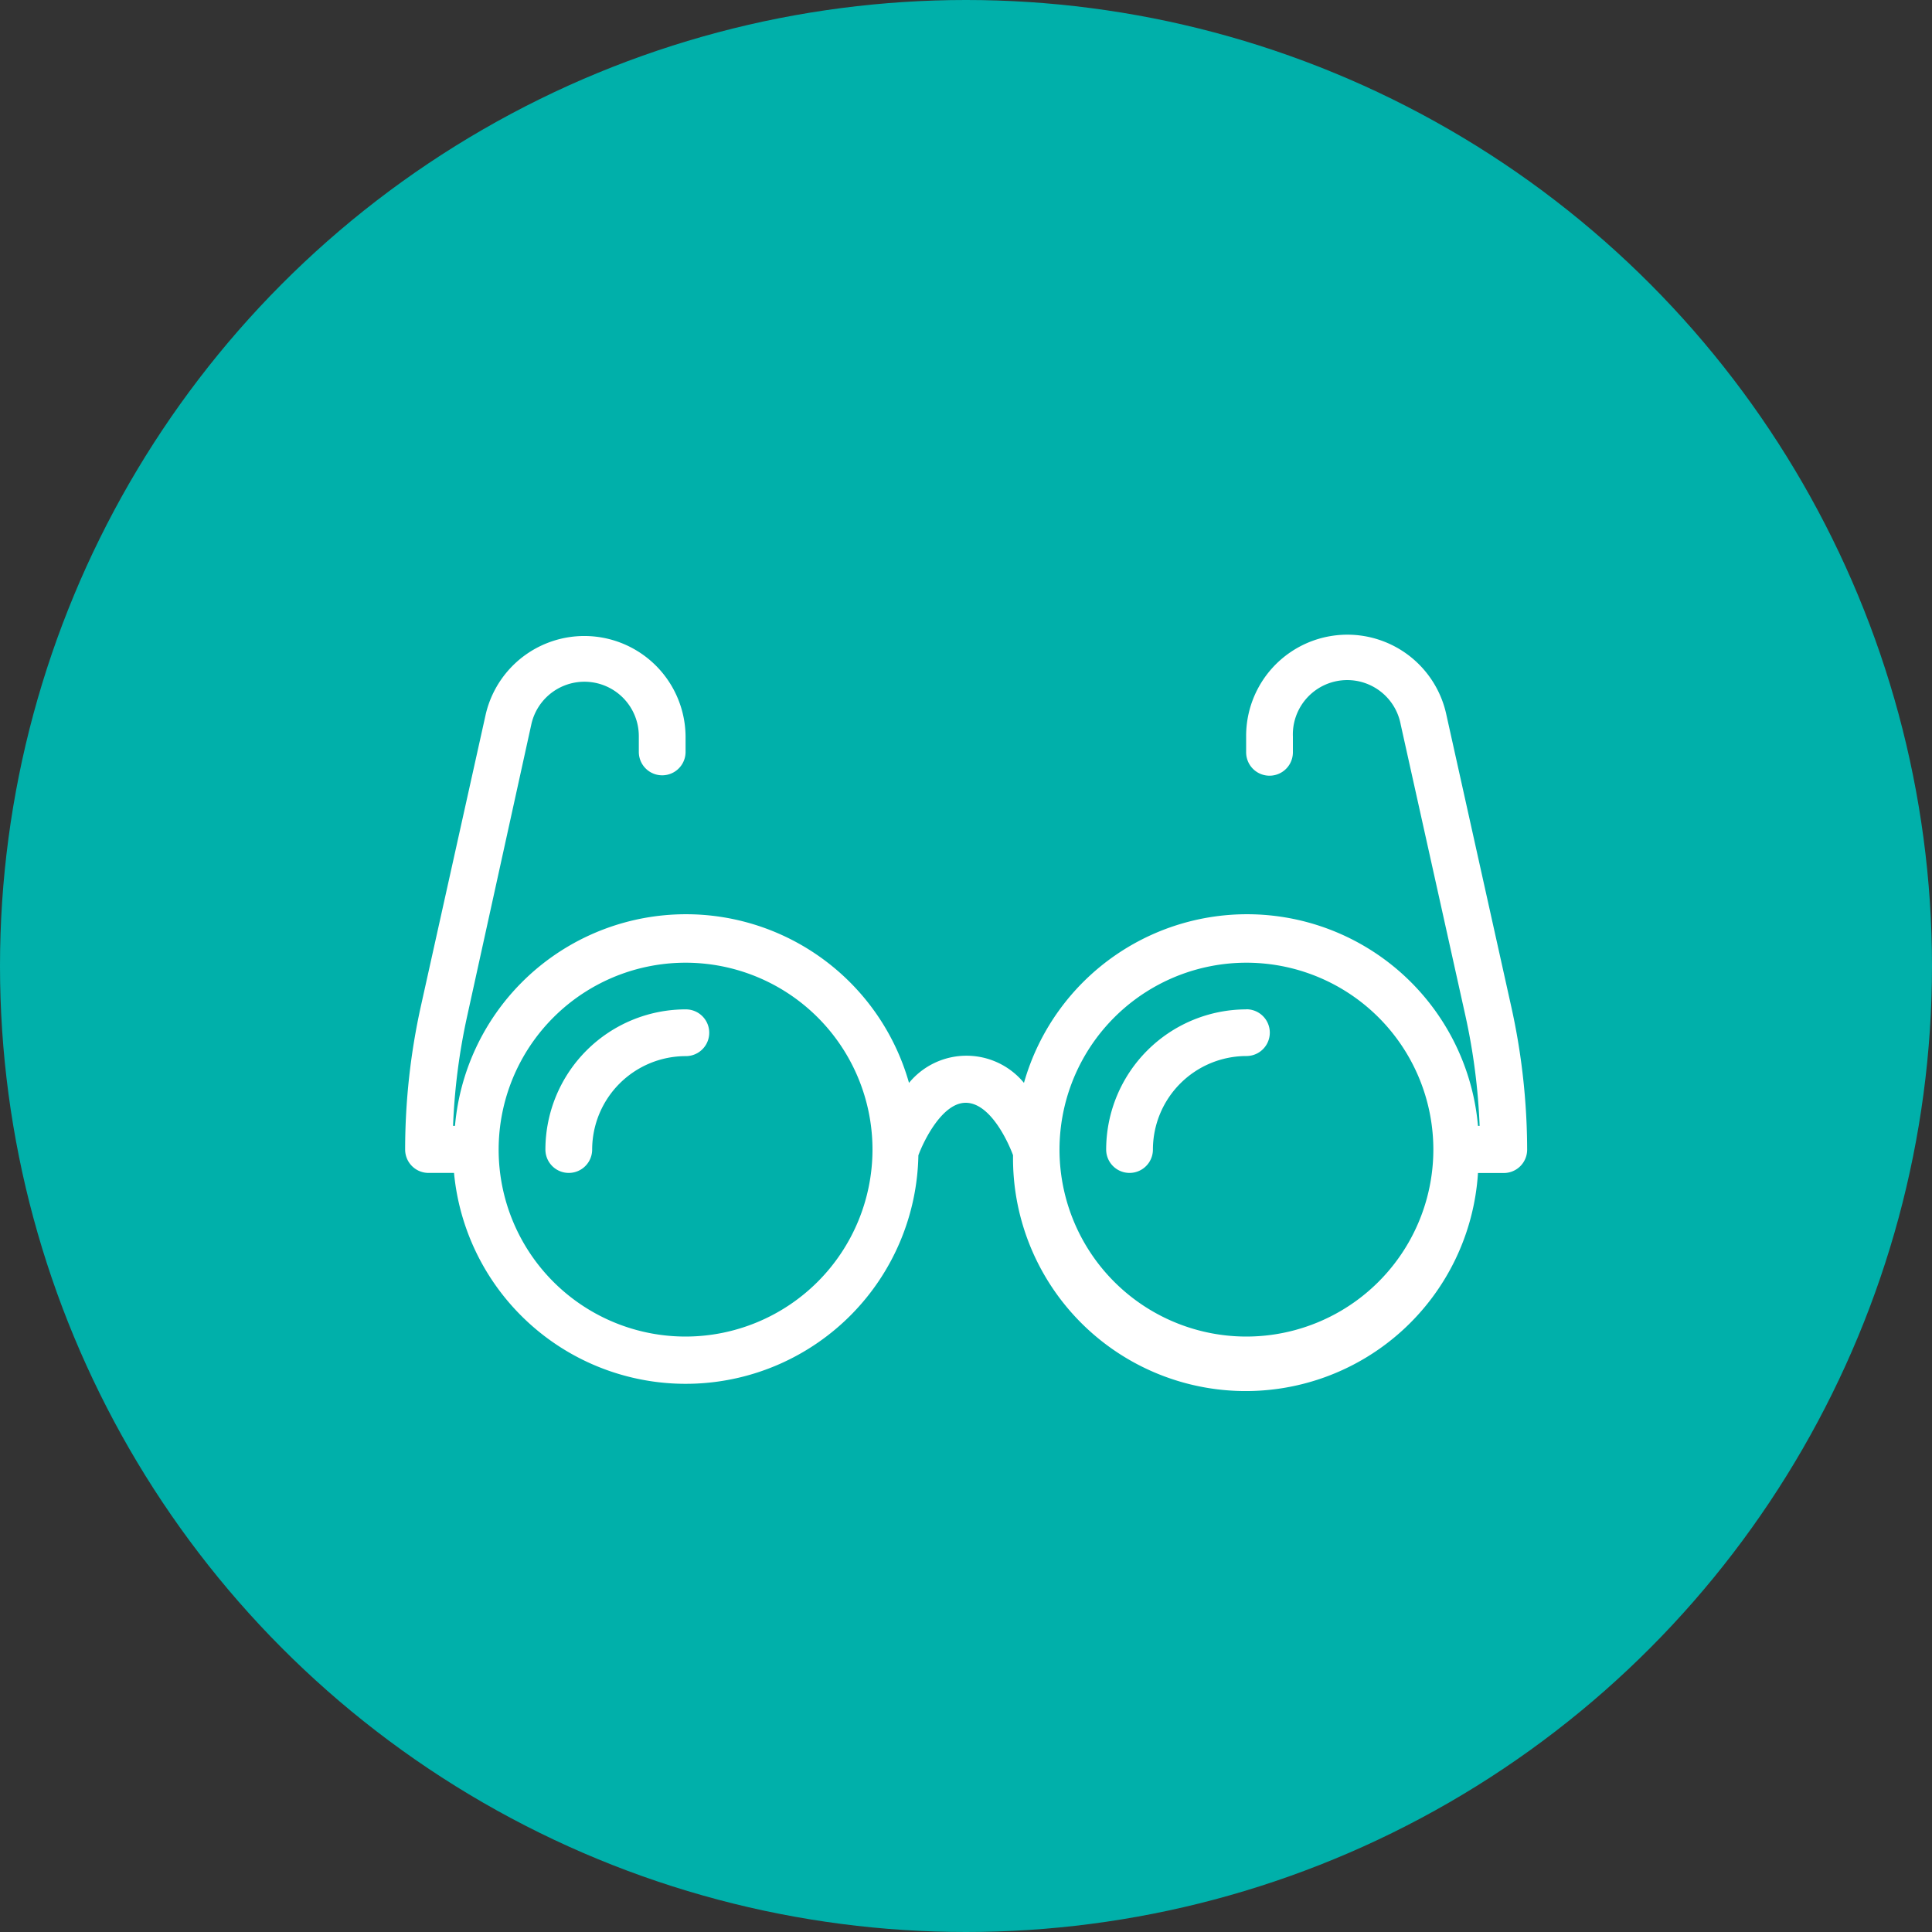
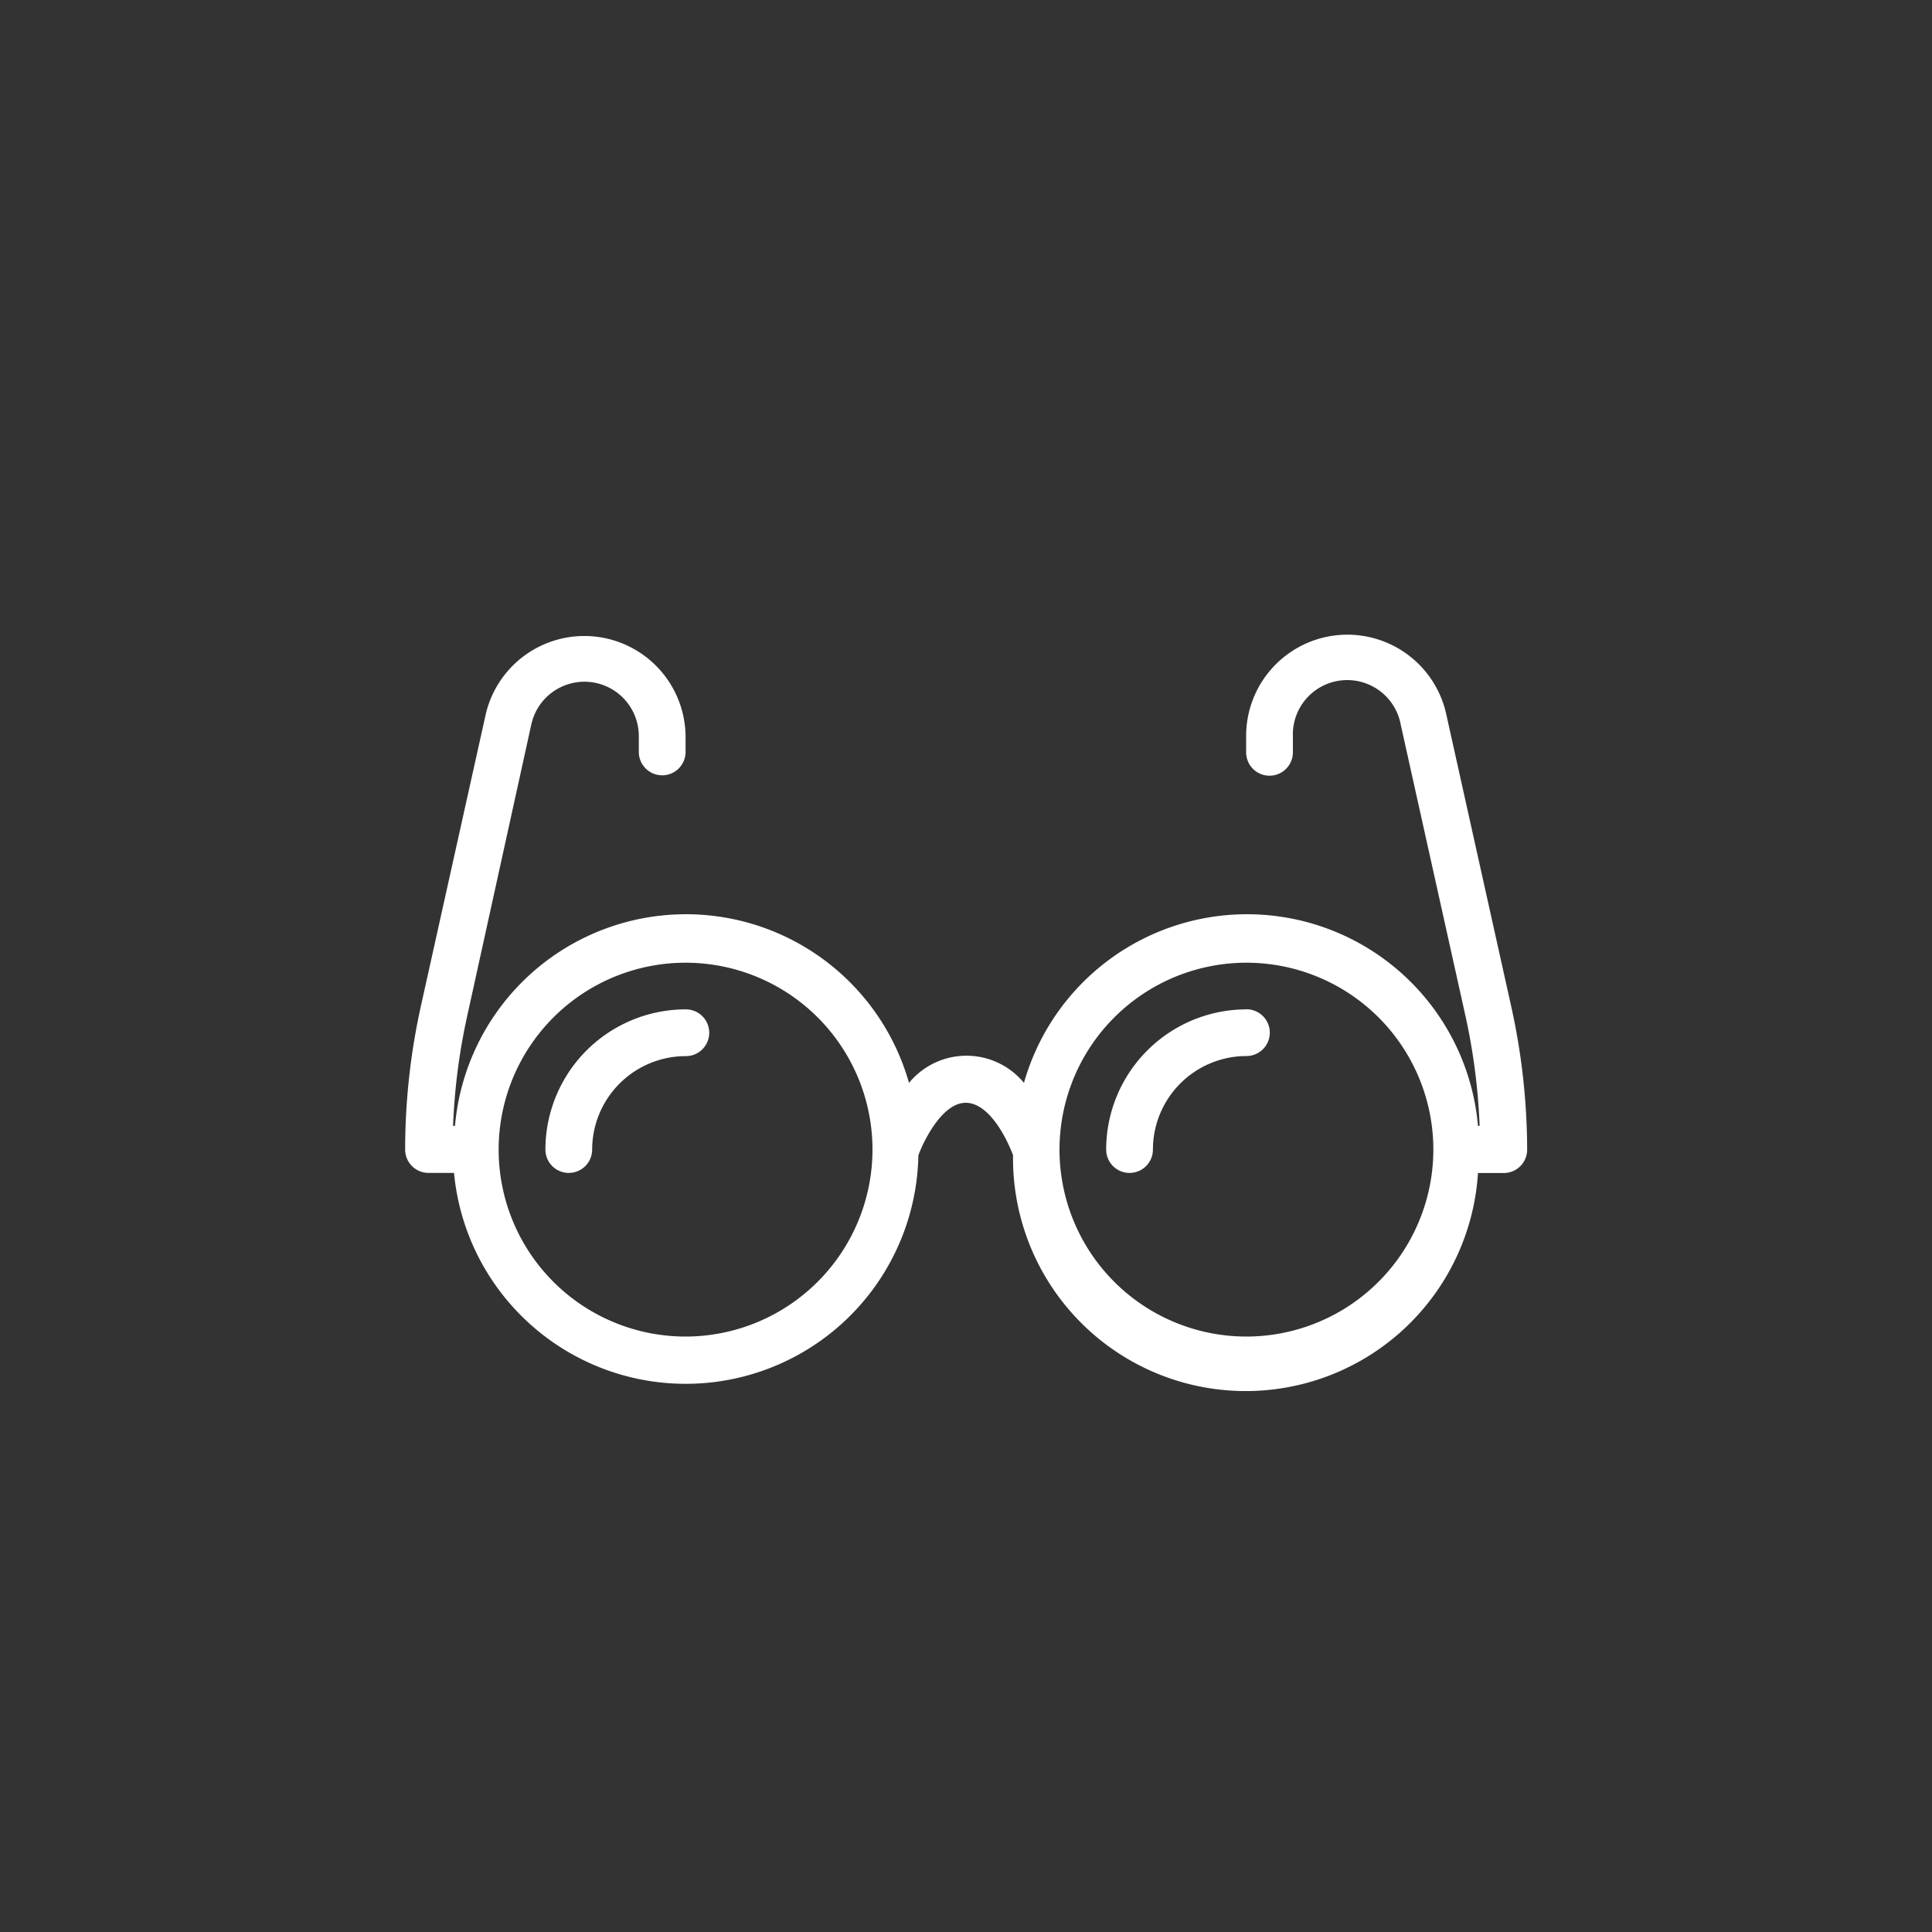
<svg xmlns="http://www.w3.org/2000/svg" id="Capa_1" data-name="Capa 1" viewBox="0 0 200 200">
  <rect x="0" y="0" width="200" height="200" fill="#333333" stroke="none" />
  <defs>
    <style>.cls-1{fill:#00b0aa;}.cls-2{fill:#fff;}</style>
  </defs>
-   <circle class="cls-1" cx="100" cy="100" r="100" />
  <path class="cls-2" d="M156.43,104.14,149.73,74A10.48,10.48,0,0,0,129,76.26v1.62a2.42,2.42,0,0,0,4.84,0V76.26A5.63,5.63,0,0,1,145,75l6.7,30.15a64.45,64.45,0,0,1,1.47,11.4H153a24,24,0,0,0-47-4.45,7.7,7.7,0,0,0-11.9,0,24,24,0,0,0-47,4.45h-.2a64.45,64.45,0,0,1,1.47-11.4L55,75a5.63,5.63,0,0,1,11.13,1.22v1.62a2.42,2.42,0,1,0,4.84,0V76.26A10.48,10.48,0,0,0,50.27,74l-6.7,30.15A68.92,68.92,0,0,0,41.94,119a2.42,2.42,0,0,0,2.42,2.42H47a24.09,24.09,0,0,0,48.07-1.82c.49-1.35,2.42-5.44,4.9-5.44s4.32,3.86,4.9,5.43A24.09,24.09,0,0,0,153,121.43h2.67a2.42,2.42,0,0,0,2.42-2.42A68.92,68.92,0,0,0,156.43,104.14ZM71,138.36A19.35,19.35,0,1,1,90.32,119,19.37,19.37,0,0,1,71,138.36Zm58.06,0A19.35,19.35,0,1,1,148.38,119,19.37,19.37,0,0,1,129,138.36Z" />
  <path class="cls-2" d="M71,104.49A14.53,14.53,0,0,0,56.46,119a2.42,2.42,0,1,0,4.84,0A9.69,9.69,0,0,1,71,109.33a2.42,2.42,0,0,0,0-4.84Z" />
  <path class="cls-2" d="M129,104.49A14.53,14.53,0,0,0,114.51,119a2.42,2.42,0,0,0,4.84,0,9.69,9.69,0,0,1,9.68-9.68,2.42,2.42,0,0,0,0-4.84Z" />
</svg>